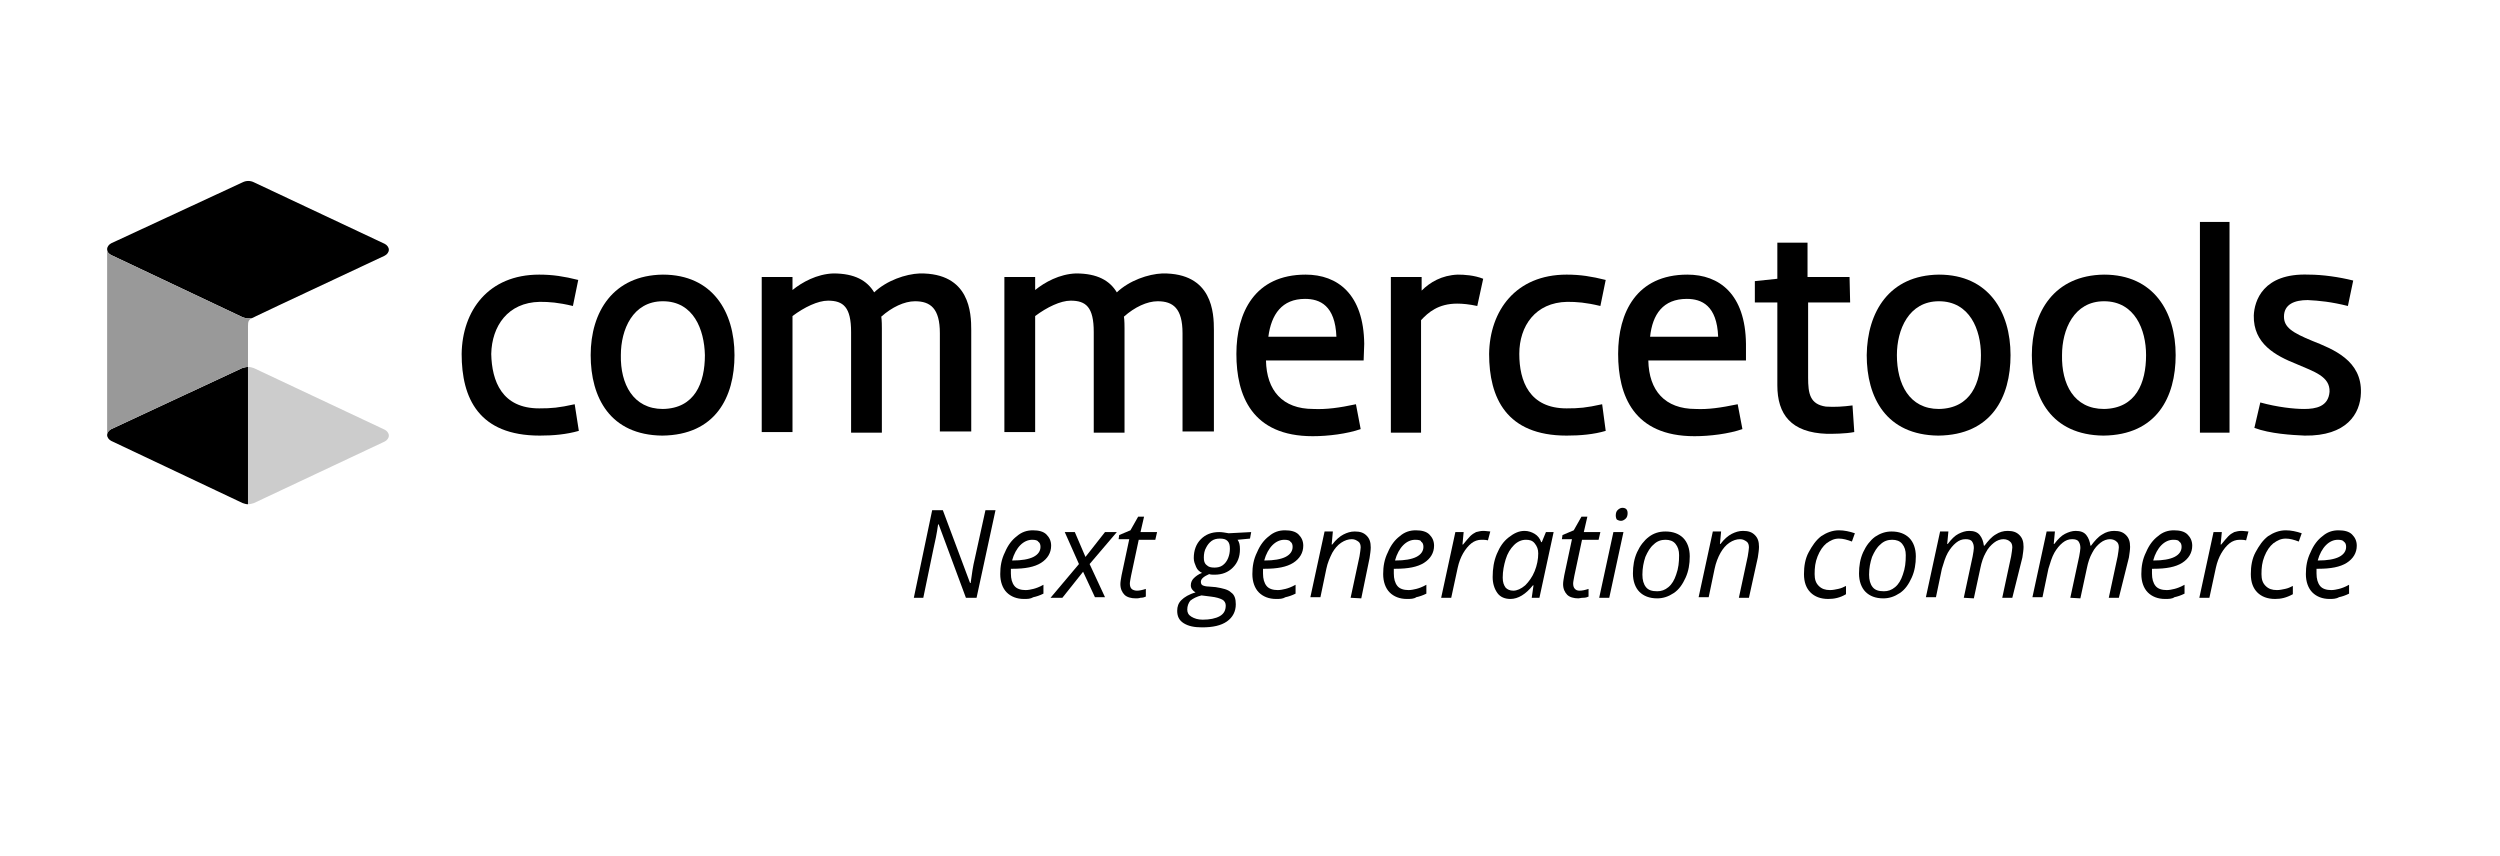
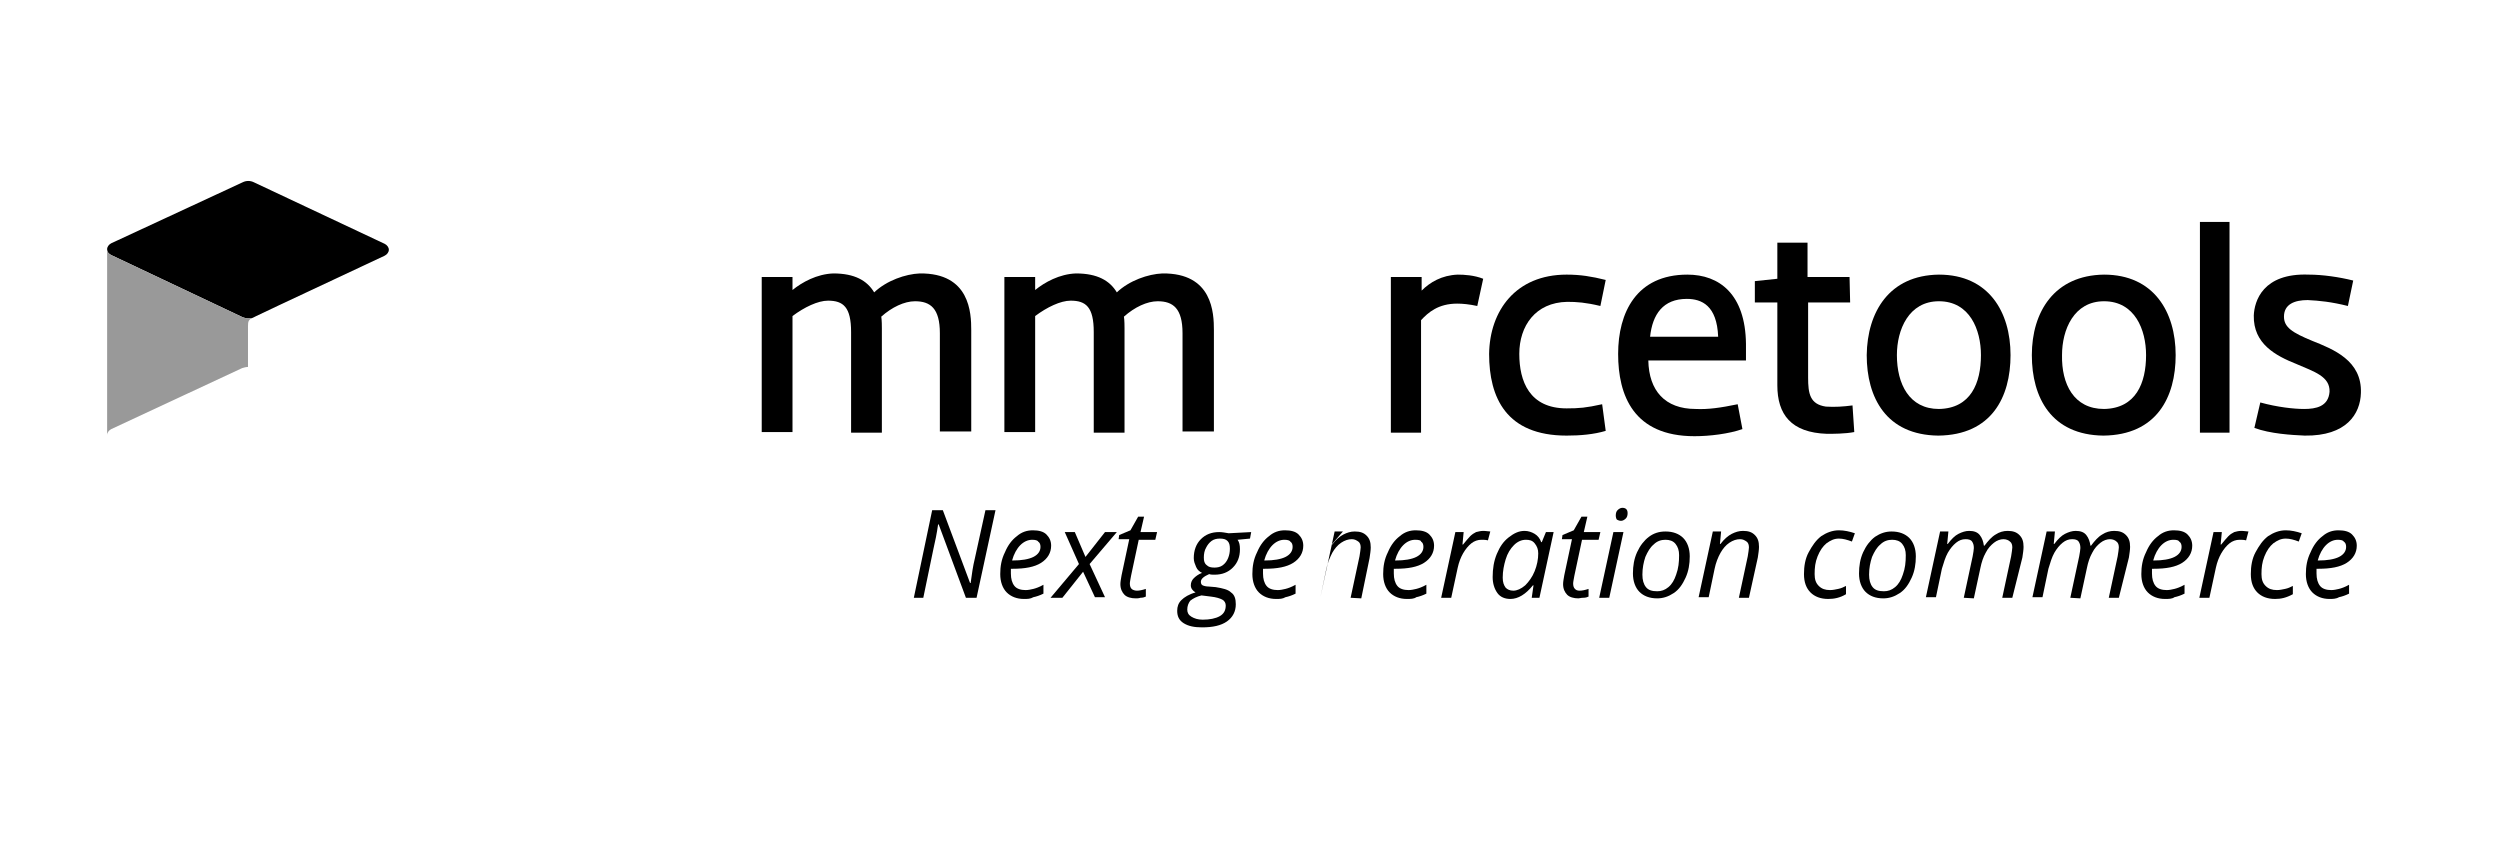
<svg xmlns="http://www.w3.org/2000/svg" version="1.1" id="commercetools" x="0px" y="0px" viewBox="0 0 422.4 144.6" style="enable-background:new 0 0 422.4 144.6;" xml:space="preserve">
  <style type="text/css">
	.st0{fill:#CCCCCC;}
	.st1{fill:#999999;}
</style>
  <g>
    <g>
      <g id="XMLID_86_">
-         <path id="XMLID_116_" d="M91.1,69c2.1,0,3.3-0.1,6-0.7l0.7,4.5c-2.1,0.6-4.3,0.8-6.6,0.8C80.9,73.6,78,67.3,78,59.8     c0.1-7.3,4.5-13.4,13.1-13.4c2.3,0,4.2,0.3,6.6,0.9l-0.9,4.4c-2.5-0.6-4-0.7-5.6-0.7c-5.4,0.1-8.1,4.1-8.2,8.8     C83.1,64.4,84.8,69,91.1,69z" />
-         <path id="XMLID_113_" d="M112,46.4c8.4,0,12.1,6.3,12.1,13.6c0,7.1-3.2,13.5-12.2,13.6c-8.8-0.1-12.1-6.4-12.1-13.6     C99.8,52.7,103.6,46.5,112,46.4z M112,69.1c5.4-0.1,7.1-4.4,7.1-9.1c-0.1-4.3-1.9-9.1-7.1-9.1c-5.1,0-7.1,4.8-7.1,9.1     C104.8,64.9,107,69.1,112,69.1z" />
        <path id="XMLID_111_" d="M158.8,73.1V56.3c0-4.2-1.6-5.4-4.2-5.4c-1.8,0-3.9,1-5.7,2.6c0.1,0.6,0.1,1.7,0.1,2v17.6h-5.2v-17     c0-4.2-1.3-5.3-3.9-5.3c-1.7,0-4,1.1-6,2.6V73h-5.2V46.8h5.2V49c1.6-1.3,4.1-2.7,6.9-2.8c3.6,0,5.7,1.2,6.9,3.2     c2.1-2,5.3-3.1,7.7-3.2c8.5-0.1,8.7,6.7,8.7,9.6v17.1h-5.3V73.1z" />
        <path id="XMLID_109_" d="M199.8,73.1V56.3c0-4.2-1.6-5.4-4.2-5.4c-1.8,0-3.9,1-5.7,2.6c0.1,0.6,0.1,1.7,0.1,2v17.6h-5.2v-17     c0-4.2-1.3-5.3-3.9-5.3c-1.7,0-4,1.1-6,2.6V73h-5.2V46.8h5.2V49c1.6-1.3,4.1-2.7,6.9-2.8c3.6,0,5.7,1.2,6.9,3.2     c2.1-2,5.3-3.1,7.7-3.2c8.5-0.1,8.7,6.7,8.7,9.6v17.1h-5.3V73.1z" />
-         <path id="XMLID_106_" d="M229.1,68.3l0.8,4.2c-2.3,0.8-5.5,1.2-8.1,1.2c-10.3,0-12.9-6.9-12.9-13.9s3.1-13.4,11.7-13.4     c5.4,0,9.8,3.3,9.9,11.7l-0.1,2.8h-16.5c0.1,5.1,2.8,8.2,8,8.2C224.1,69.2,226.3,68.9,229.1,68.3z M214.3,56.9h11.5     c-0.2-5.3-2.8-6.4-5.3-6.4C216.6,50.5,214.8,53.1,214.3,56.9z" />
        <path id="XMLID_104_" d="M249.6,51.7c-1.4-0.3-2.5-0.4-3.4-0.4c-3.2,0-4.9,1.5-6.1,2.8v19H235V46.8h5.2v2.3     c1.4-1.4,3.4-2.6,6.1-2.7c1.1,0,2.8,0.1,4.3,0.7L249.6,51.7z" />
        <path id="XMLID_102_" d="M264.7,69c2.1,0,3.3-0.1,6-0.7l0.6,4.5c-2,0.6-4.3,0.8-6.6,0.8c-10.2,0-13.1-6.4-13.1-13.8     c0.1-7.3,4.5-13.4,13.1-13.4c2.3,0,4.2,0.3,6.6,0.9l-0.9,4.4c-2.5-0.6-4-0.7-5.6-0.7c-5.4,0.1-8.1,4.1-8.1,8.8     C256.7,64.4,258.4,69,264.7,69z" />
        <path id="XMLID_99_" d="M293.6,68.3l0.8,4.2c-2.3,0.8-5.5,1.2-8.1,1.2c-10.3,0-12.9-6.9-12.9-13.9s3.1-13.4,11.7-13.4     c5.4,0,9.8,3.3,9.9,11.7v2.8h-16.5c0.1,5.1,2.8,8.2,8,8.2C288.6,69.2,290.7,68.9,293.6,68.3z M278.8,56.9h11.5     c-0.2-5.3-2.8-6.4-5.3-6.4C281,50.5,279.2,53.1,278.8,56.9z" />
        <path id="XMLID_97_" d="M312.6,51.1h-7.1v12.7c0,2.7,0.3,4.5,3,4.9c1.5,0.1,3,0,4.5-0.2l0.3,4.5c-1.5,0.3-3.7,0.3-4.6,0.3     c-6.1-0.2-8.4-3.3-8.4-8.2v-14h-3.8v-3.6l3.8-0.4V41h5.1v5.8h7.1L312.6,51.1L312.6,51.1z" />
        <path id="XMLID_94_" d="M327.6,46.4c8.4,0,12.1,6.3,12.1,13.6c0,7.1-3.2,13.5-12.2,13.6c-8.8-0.1-12.1-6.4-12.1-13.6     C315.5,52.7,319.2,46.5,327.6,46.4z M327.6,69.1c5.4-0.1,7.1-4.4,7.1-9.1c0-4.3-1.9-9.1-7.1-9.1c-5.1,0-7.1,4.8-7.1,9.1     C320.5,64.9,322.6,69.1,327.6,69.1z" />
        <path id="XMLID_91_" d="M355.5,46.4c8.4,0,12.1,6.3,12.1,13.6c0,7.1-3.2,13.5-12.2,13.6c-8.8-0.1-12.1-6.4-12.1-13.6     C343.3,52.7,347.1,46.5,355.5,46.4z M355.5,69.1c5.4-0.1,7.1-4.4,7.1-9.1c0-4.3-1.9-9.1-7.1-9.1c-5.1,0-7.1,4.8-7.1,9.1     C348.3,64.9,350.4,69.1,355.5,69.1z" />
        <path id="XMLID_89_" d="M371.7,73.1V37.5h5v35.6H371.7z" />
        <path id="XMLID_87_" d="M381.9,68c2.9,0.8,5.7,1.1,7.4,1.1c2,0,4.1-0.4,4.3-2.9c0.1-2.6-2.6-3.4-5.6-4.7     c-3.5-1.4-7.3-3.4-7.2-8.2c0.1-2.4,1.5-7.2,9.3-6.9c2.3,0,5.1,0.4,7.5,1l-0.9,4.3c-2.8-0.7-4.8-0.9-6.8-1c-2.2,0-4,0.7-4,2.8     c0,1.8,1.4,2.7,4.8,4.1c3.5,1.4,8.4,3.3,8.2,8.8c-0.1,3.5-2.4,7.3-9.5,7.2c-2.2-0.1-5.8-0.3-8.5-1.3L381.9,68z" />
      </g>
      <g id="XMLID_81_">
-         <path id="XMLID_85_" d="M18.8,72.5c-0.4,0.2-0.7,0.6-0.7,1s0.3,0.8,0.7,1L41,85c0.3,0.1,0.6,0.2,0.9,0.2V62c-0.3,0-0.7,0.1-1,0.2     L18.8,72.5z" />
-         <path id="XMLID_84_" class="st0" d="M41.9,62v23.2c0.3,0,0.7-0.1,1-0.2L65,74.6c0.4-0.2,0.7-0.6,0.7-1s-0.3-0.8-0.7-1L42.9,62.2     C42.6,62.1,42.3,62,41.9,62z" />
        <path id="XMLID_83_" d="M18.1,42.1c0,0.5,0.3,0.8,0.7,1L41,53.6c0.3,0.1,0.6,0.2,0.9,0.2c0.3,0,0.6,0,0.8-0.1s0.2-0.1,0.6-0.3     c2.3-1.1,0.8-0.4,21.7-10.2c0.4-0.2,0.7-0.6,0.7-1s-0.3-0.8-0.7-1L42.9,30.8c-0.6-0.3-1.3-0.3-1.9,0L18.8,41.1     C18.4,41.3,18.1,41.7,18.1,42.1z" />
        <path id="XMLID_82_" class="st1" d="M41.9,55.1V62c-0.3,0-0.7,0.1-1,0.2L18.8,72.5c-0.4,0.2-0.7,0.6-0.7,1V42.9c0,0,0-0.9,0-0.8     c0,0.5,0.3,0.8,0.7,1L41,53.6c0.3,0.1,0.6,0.2,0.9,0.2c0.3,0,0.6,0,0.8-0.1l0,0C42,54,41.9,54.3,41.9,55.1z" />
      </g>
    </g>
    <g>
      <path d="M165,101h-1.8l-4.6-12.4h-0.1c-0.2,1.5-0.5,2.9-0.8,4.2L156,101h-1.6l3.1-14.8h1.8l4.6,12.3h0.1c0.2-1.5,0.4-2.9,0.7-4.1    l1.8-8.2h1.7L165,101z" />
      <path d="M173,101.2c-1.2,0-2.2-0.4-2.9-1.1S169,98.3,169,97c0-1.3,0.2-2.5,0.8-3.7c0.5-1.2,1.2-2.1,2-2.7c0.8-0.7,1.7-1,2.7-1    s1.8,0.2,2.3,0.7s0.8,1.1,0.8,1.9c0,1.2-0.6,2.2-1.7,2.9s-2.7,1-4.8,1h-0.3v0.8c0,0.9,0.2,1.6,0.6,2.1c0.4,0.5,1.1,0.7,1.9,0.7    c0.4,0,0.9-0.1,1.3-0.2s1-0.3,1.7-0.7v1.5c-0.6,0.3-1.2,0.5-1.7,0.6C174.1,101.2,173.6,101.2,173,101.2z M174.4,91.2    c-0.7,0-1.4,0.3-2,0.9s-1.1,1.5-1.4,2.6h0.1c1.5,0,2.7-0.2,3.5-0.6s1.2-1,1.2-1.7c0-0.4-0.1-0.7-0.4-0.9    C175.3,91.3,174.9,91.2,174.4,91.2z" />
      <path d="M183,96.6l-3.5,4.4h-2l4.8-5.7l-2.4-5.4h1.7l1.8,4.2l3.3-4.2h2l-4.6,5.4l2.6,5.6H185L183,96.6z" />
      <path d="M192.1,99.8c0.4,0,0.9-0.1,1.5-0.3v1.3c-0.2,0.1-0.5,0.2-0.9,0.2c-0.3,0.1-0.6,0.1-0.8,0.1c-0.8,0-1.5-0.2-1.9-0.6    s-0.7-1-0.7-1.8c0-0.4,0.1-0.9,0.2-1.5l1.3-6.1H189l0.1-0.7l1.9-0.8l1.3-2.3h1l-0.6,2.6h2.8l-0.3,1.3h-2.8l-1.3,6.1    c-0.1,0.6-0.2,1-0.2,1.3c0,0.4,0.1,0.7,0.3,0.9S191.8,99.8,192.1,99.8z" />
      <path d="M211.4,89.9l-0.2,1.1l-2.1,0.2c0.3,0.4,0.4,0.9,0.4,1.6c0,1.3-0.4,2.3-1.2,3.1c-0.8,0.8-1.8,1.2-3.1,1.2    c-0.4,0-0.6,0-0.9-0.1c-0.9,0.4-1.4,0.8-1.4,1.3c0,0.3,0.1,0.5,0.3,0.6s0.6,0.2,1,0.2l1.2,0.1c1.2,0.2,2.1,0.4,2.6,0.9    c0.6,0.4,0.8,1.1,0.8,2c0,1.2-0.5,2.2-1.5,2.9c-1,0.7-2.4,1-4.2,1c-1.3,0-2.3-0.2-3.1-0.7s-1.1-1.2-1.1-2.1c0-0.7,0.2-1.3,0.7-1.8    s1.3-1,2.4-1.3c-0.5-0.3-0.8-0.7-0.8-1.2s0.2-0.9,0.5-1.2c0.3-0.3,0.8-0.7,1.4-0.9c-0.4-0.2-0.8-0.5-1-1s-0.4-0.9-0.4-1.5    c0-1.3,0.4-2.4,1.2-3.2c0.8-0.8,1.8-1.2,3.1-1.2c0.5,0,1,0.1,1.6,0.2L211.4,89.9L211.4,89.9z M200.6,103c0,0.5,0.2,0.9,0.7,1.2    s1.1,0.5,1.9,0.5c1.2,0,2.2-0.2,2.9-0.6s1-1,1-1.8c0-0.4-0.2-0.8-0.6-1c-0.4-0.2-1-0.4-1.9-0.5l-1.6-0.2c-0.8,0.2-1.4,0.5-1.9,0.9    C200.8,101.9,200.6,102.4,200.6,103z M203.4,94.2c0,0.6,0.1,1,0.5,1.3c0.3,0.3,0.7,0.4,1.3,0.4c0.5,0,1-0.1,1.4-0.4    s0.7-0.7,0.9-1.2s0.3-1,0.3-1.6s-0.1-1-0.4-1.3c-0.3-0.3-0.7-0.4-1.3-0.4c-0.5,0-1,0.1-1.4,0.4s-0.7,0.7-0.9,1.1    C203.5,93,203.4,93.6,203.4,94.2z" />
      <path d="M215.6,101.2c-1.2,0-2.2-0.4-2.9-1.1s-1.1-1.8-1.1-3.1c0-1.3,0.2-2.5,0.8-3.7c0.5-1.2,1.2-2.1,2-2.7c0.8-0.7,1.7-1,2.7-1    s1.8,0.2,2.3,0.7s0.8,1.1,0.8,1.9c0,1.2-0.6,2.2-1.7,2.9s-2.7,1-4.8,1h-0.3v0.8c0,0.9,0.2,1.6,0.6,2.1c0.4,0.5,1.1,0.7,1.9,0.7    c0.4,0,0.9-0.1,1.3-0.2s1-0.3,1.7-0.7v1.5c-0.6,0.3-1.2,0.5-1.7,0.6C216.7,101.2,216.2,101.2,215.6,101.2z M217,91.2    c-0.7,0-1.4,0.3-2,0.9s-1.1,1.5-1.4,2.6h0.1c1.5,0,2.7-0.2,3.5-0.6s1.2-1,1.2-1.7c0-0.4-0.1-0.7-0.4-0.9    C217.9,91.3,217.5,91.2,217,91.2z" />
-       <path d="M228.2,101l1.5-7c0.1-0.7,0.2-1.2,0.2-1.5c0-0.4-0.1-0.8-0.4-1s-0.6-0.4-1.1-0.4c-0.6,0-1.2,0.2-1.8,0.6s-1.1,1-1.5,1.7    c-0.4,0.8-0.8,1.7-1,2.7l-1,4.8h-1.7l2.4-11.1h1.4L225,92h0.1c0.6-0.8,1.3-1.4,1.9-1.7s1.2-0.5,1.9-0.5c0.9,0,1.5,0.2,2,0.7    s0.7,1.1,0.7,2c0,0.5-0.1,1.1-0.2,1.8l-1.4,6.8L228.2,101L228.2,101z" />
+       <path d="M228.2,101l1.5-7c0.1-0.7,0.2-1.2,0.2-1.5c0-0.4-0.1-0.8-0.4-1s-0.6-0.4-1.1-0.4c-0.6,0-1.2,0.2-1.8,0.6s-1.1,1-1.5,1.7    c-0.4,0.8-0.8,1.7-1,2.7l-1,4.8l2.4-11.1h1.4L225,92h0.1c0.6-0.8,1.3-1.4,1.9-1.7s1.2-0.5,1.9-0.5c0.9,0,1.5,0.2,2,0.7    s0.7,1.1,0.7,2c0,0.5-0.1,1.1-0.2,1.8l-1.4,6.8L228.2,101L228.2,101z" />
      <path d="M237.7,101.2c-1.2,0-2.2-0.4-2.9-1.1s-1.1-1.8-1.1-3.1c0-1.3,0.2-2.5,0.8-3.7c0.5-1.2,1.2-2.1,2-2.7c0.8-0.7,1.7-1,2.7-1    s1.8,0.2,2.3,0.7s0.8,1.1,0.8,1.9c0,1.2-0.6,2.2-1.7,2.9s-2.7,1-4.8,1h-0.3v0.8c0,0.9,0.2,1.6,0.6,2.1c0.4,0.5,1.1,0.7,1.9,0.7    c0.4,0,0.9-0.1,1.3-0.2s1-0.3,1.7-0.7v1.5c-0.6,0.3-1.2,0.5-1.7,0.6C238.9,101.2,238.3,101.2,237.7,101.2z M239.1,91.2    c-0.7,0-1.4,0.3-2,0.9s-1.1,1.5-1.4,2.6h0.1c1.5,0,2.7-0.2,3.5-0.6s1.2-1,1.2-1.7c0-0.4-0.1-0.7-0.4-0.9    C240.1,91.3,239.7,91.2,239.1,91.2z" />
      <path d="M250.6,89.7c0.5,0,0.9,0.1,1.2,0.1l-0.4,1.5c-0.4-0.1-0.7-0.1-1.1-0.1c-0.6,0-1.2,0.2-1.7,0.6s-1,1-1.4,1.7    s-0.7,1.5-0.9,2.4l-1.1,5.1h-1.7l2.4-11.1h1.4l-0.2,2.1h0.1c0.5-0.6,0.9-1.1,1.2-1.4s0.6-0.5,1-0.7    C249.8,89.8,250.2,89.7,250.6,89.7z" />
      <path d="M257.6,89.7c0.6,0,1.2,0.2,1.7,0.5s0.9,0.8,1.1,1.4h0.1l0.7-1.7h1.3l-2.4,11.1h-1.3l0.3-2.1H259c-1.2,1.5-2.5,2.3-3.8,2.3    c-0.9,0-1.7-0.3-2.2-1s-0.8-1.6-0.8-2.7c0-1.4,0.2-2.7,0.7-3.9c0.5-1.2,1.1-2.1,2-2.8S256.6,89.7,257.6,89.7z M255.7,99.8    c0.6,0,1.3-0.3,2-0.9c0.6-0.6,1.2-1.4,1.6-2.4s0.6-2,0.6-3c0-0.7-0.2-1.2-0.6-1.7s-0.9-0.6-1.5-0.6c-0.7,0-1.4,0.3-2,0.9    s-1.1,1.4-1.4,2.4c-0.3,1-0.5,2-0.5,3.1c0,0.8,0.2,1.3,0.5,1.7C254.7,99.6,255.1,99.8,255.7,99.8z" />
      <path d="M266.9,99.8c0.4,0,0.9-0.1,1.5-0.3v1.3c-0.2,0.1-0.5,0.2-0.9,0.2s-0.6,0.1-0.8,0.1c-0.8,0-1.5-0.2-1.9-0.6s-0.7-1-0.7-1.8    c0-0.4,0.1-0.9,0.2-1.5l1.3-6.1h-1.7l0.1-0.7l1.9-0.8l1.3-2.3h1l-0.6,2.6h2.8l-0.3,1.3h-2.8l-1.3,6.1c-0.1,0.6-0.2,1-0.2,1.3    c0,0.4,0.1,0.7,0.3,0.9S266.5,99.8,266.9,99.8z" />
      <path d="M271.9,101h-1.7l2.4-11.1h1.7L271.9,101z M273,87.1c0-0.4,0.1-0.7,0.3-0.9c0.2-0.2,0.5-0.4,0.8-0.4c0.6,0,0.9,0.3,0.9,0.9    c0,0.4-0.1,0.7-0.3,0.9s-0.5,0.4-0.8,0.4s-0.5-0.1-0.7-0.2C273.1,87.7,273,87.4,273,87.1z" />
      <path d="M281.4,89.8c1.3,0,2.3,0.4,3,1.1s1.1,1.8,1.1,3.1c0,1.3-0.2,2.5-0.7,3.6s-1.1,2-2,2.6s-1.8,0.9-2.8,0.9    c-1.3,0-2.3-0.4-3-1.1s-1.1-1.8-1.1-3.1c0-1.3,0.2-2.5,0.7-3.6s1.2-2,2-2.6C279.4,90.1,280.3,89.8,281.4,89.8z M283.7,93.8    c0-0.8-0.2-1.4-0.6-1.9s-1-0.7-1.7-0.7s-1.4,0.2-2,0.8c-0.6,0.5-1,1.2-1.4,2.1c-0.3,0.9-0.5,1.9-0.5,3c0,0.9,0.2,1.6,0.6,2.1    s1,0.7,1.9,0.7c0.7,0,1.3-0.2,1.9-0.7s1-1.2,1.3-2.1C283.6,96,283.7,95,283.7,93.8z" />
      <path d="M293.8,101l1.5-7c0.1-0.7,0.2-1.2,0.2-1.5c0-0.4-0.1-0.8-0.4-1s-0.6-0.4-1.1-0.4c-0.6,0-1.2,0.2-1.8,0.6    c-0.6,0.4-1.1,1-1.5,1.7s-0.8,1.7-1,2.7l-1,4.8H287l2.4-11.1h1.4l-0.2,2.1h0.1c0.6-0.8,1.3-1.4,1.9-1.7s1.2-0.5,1.9-0.5    c0.9,0,1.5,0.2,2,0.7s0.7,1.1,0.7,2c0,0.5-0.1,1.1-0.2,1.8l-1.5,6.8H293.8L293.8,101z" />
      <path d="M308.9,101.2c-1.3,0-2.3-0.4-3-1.1s-1.1-1.7-1.1-3.1c0-1.3,0.2-2.6,0.8-3.7s1.2-2,2.1-2.7c0.9-0.6,1.9-1,3-1    c0.9,0,1.8,0.2,2.7,0.5l-0.5,1.4c-0.8-0.3-1.5-0.5-2.2-0.5c-0.8,0-1.4,0.3-2.1,0.8c-0.6,0.5-1.1,1.2-1.5,2.2s-0.5,1.9-0.5,3    c0,0.9,0.2,1.5,0.7,2s1.1,0.7,1.9,0.7c0.5,0,0.9-0.1,1.4-0.2s0.9-0.3,1.3-0.5v1.4C310.9,101,309.9,101.2,308.9,101.2z" />
      <path d="M319.6,89.8c1.3,0,2.3,0.4,3,1.1s1.1,1.8,1.1,3.1c0,1.3-0.2,2.5-0.7,3.6s-1.1,2-2,2.6s-1.8,0.9-2.8,0.9    c-1.3,0-2.3-0.4-3-1.1s-1.1-1.8-1.1-3.1c0-1.3,0.2-2.5,0.7-3.6s1.2-2,2-2.6C317.7,90.1,318.6,89.8,319.6,89.8z M322,93.8    c0-0.8-0.2-1.4-0.6-1.9s-1-0.7-1.7-0.7s-1.4,0.2-2,0.8c-0.6,0.5-1,1.2-1.4,2.1c-0.3,0.9-0.5,1.9-0.5,3c0,0.9,0.2,1.6,0.6,2.1    s1,0.7,1.9,0.7c0.7,0,1.3-0.2,1.9-0.7s1-1.2,1.3-2.1C321.9,96,322,95,322,93.8z" />
      <path d="M331.8,101l1.5-7c0.1-0.6,0.2-1.1,0.2-1.4c0-0.5-0.1-0.8-0.3-1.1s-0.6-0.4-1.1-0.4c-0.6,0-1.1,0.2-1.6,0.6s-1,1-1.4,1.7    s-0.7,1.7-1,2.7l-1,4.8h-1.7l2.4-11.1h1.4l-0.2,2.1h0.1c0.6-0.8,1.2-1.4,1.8-1.7s1.2-0.5,1.8-0.5c0.8,0,1.4,0.2,1.8,0.7    s0.6,1.1,0.7,1.8h0.1c0.6-0.8,1.2-1.5,1.9-1.9c0.6-0.4,1.3-0.6,2-0.6c0.9,0,1.5,0.2,2,0.7s0.7,1.1,0.7,2c0,0.5-0.1,1.1-0.2,1.8    L340,101h-1.7l1.5-7c0.1-0.7,0.2-1.2,0.2-1.5c0-0.4-0.1-0.8-0.4-1c-0.2-0.2-0.6-0.4-1.1-0.4s-1.1,0.2-1.6,0.6s-1,0.9-1.4,1.7    c-0.4,0.7-0.7,1.6-0.9,2.6l-1.1,5.1L331.8,101L331.8,101z" />
      <path d="M349.8,101l1.5-7c0.1-0.6,0.2-1.1,0.2-1.4c0-0.5-0.1-0.8-0.3-1.1s-0.6-0.4-1.1-0.4c-0.6,0-1.1,0.2-1.6,0.6s-1,1-1.4,1.7    s-0.7,1.7-1,2.7l-1,4.8h-1.7l2.4-11.1h1.4l-0.2,2.1h0.1c0.6-0.8,1.2-1.4,1.8-1.7s1.2-0.5,1.8-0.5c0.8,0,1.4,0.2,1.8,0.7    s0.6,1.1,0.7,1.8h0.1c0.6-0.8,1.2-1.5,1.9-1.9c0.6-0.4,1.3-0.6,2-0.6c0.9,0,1.5,0.2,2,0.7s0.7,1.1,0.7,2c0,0.5-0.1,1.1-0.2,1.8    L358,101h-1.7l1.5-7c0.1-0.7,0.2-1.2,0.2-1.5c0-0.4-0.1-0.8-0.4-1c-0.2-0.2-0.6-0.4-1.1-0.4s-1.1,0.2-1.6,0.6s-1,0.9-1.4,1.7    c-0.4,0.7-0.7,1.6-0.9,2.6l-1.1,5.1L349.8,101L349.8,101z" />
      <path d="M365.8,101.2c-1.2,0-2.2-0.4-2.9-1.1s-1.1-1.8-1.1-3.1c0-1.3,0.2-2.5,0.8-3.7c0.5-1.2,1.2-2.1,2-2.7c0.8-0.7,1.7-1,2.7-1    s1.8,0.2,2.3,0.7s0.8,1.1,0.8,1.9c0,1.2-0.6,2.2-1.7,2.9s-2.7,1-4.8,1h-0.3v0.8c0,0.9,0.2,1.6,0.6,2.1s1.1,0.7,1.9,0.7    c0.4,0,0.9-0.1,1.3-0.2s1-0.3,1.7-0.7v1.5c-0.6,0.3-1.2,0.5-1.7,0.6C367,101.2,366.4,101.2,365.8,101.2z M367.2,91.2    c-0.7,0-1.4,0.3-2,0.9s-1.1,1.5-1.4,2.6h0.1c1.5,0,2.7-0.2,3.5-0.6s1.2-1,1.2-1.7c0-0.4-0.1-0.7-0.4-0.9    C368.1,91.3,367.8,91.2,367.2,91.2z" />
      <path d="M378.7,89.7c0.5,0,0.9,0.1,1.2,0.1l-0.4,1.5c-0.4-0.1-0.7-0.1-1.1-0.1c-0.6,0-1.2,0.2-1.7,0.6s-1,1-1.4,1.7    s-0.7,1.5-0.9,2.4l-1.1,5.1h-1.7l2.4-11.1h1.4l-0.2,2.1h0.1c0.5-0.6,0.9-1.1,1.2-1.4c0.3-0.3,0.6-0.5,1-0.7    C377.9,89.8,378.2,89.7,378.7,89.7z" />
      <path d="M384.4,101.2c-1.3,0-2.3-0.4-3-1.1s-1.1-1.7-1.1-3.1c0-1.3,0.2-2.6,0.8-3.7s1.2-2,2.1-2.7c0.9-0.6,1.9-1,3-1    c0.9,0,1.8,0.2,2.7,0.5l-0.5,1.4c-0.8-0.3-1.5-0.5-2.2-0.5c-0.8,0-1.4,0.3-2.1,0.8c-0.6,0.5-1.1,1.2-1.5,2.2s-0.5,1.9-0.5,3    c0,0.9,0.2,1.5,0.7,2s1.1,0.7,1.9,0.7c0.5,0,0.9-0.1,1.4-0.2s0.9-0.3,1.3-0.5v1.4C386.3,101,385.4,101.2,384.4,101.2z" />
      <path d="M393.6,101.2c-1.2,0-2.2-0.4-2.9-1.1s-1.1-1.8-1.1-3.1c0-1.3,0.2-2.5,0.8-3.7c0.5-1.2,1.2-2.1,2-2.7c0.8-0.7,1.7-1,2.7-1    s1.8,0.2,2.3,0.7s0.8,1.1,0.8,1.9c0,1.2-0.6,2.2-1.7,2.9s-2.7,1-4.8,1h-0.3v0.8c0,0.9,0.2,1.6,0.6,2.1s1.1,0.7,1.9,0.7    c0.4,0,0.9-0.1,1.3-0.2s1-0.3,1.7-0.7v1.5c-0.6,0.3-1.2,0.5-1.7,0.6C394.7,101.2,394.1,101.2,393.6,101.2z M395,91.2    c-0.7,0-1.4,0.3-2,0.9s-1.1,1.5-1.4,2.6h0.1c1.5,0,2.7-0.2,3.5-0.6s1.2-1,1.2-1.7c0-0.4-0.1-0.7-0.4-0.9    C395.9,91.3,395.5,91.2,395,91.2z" />
    </g>
  </g>
</svg>